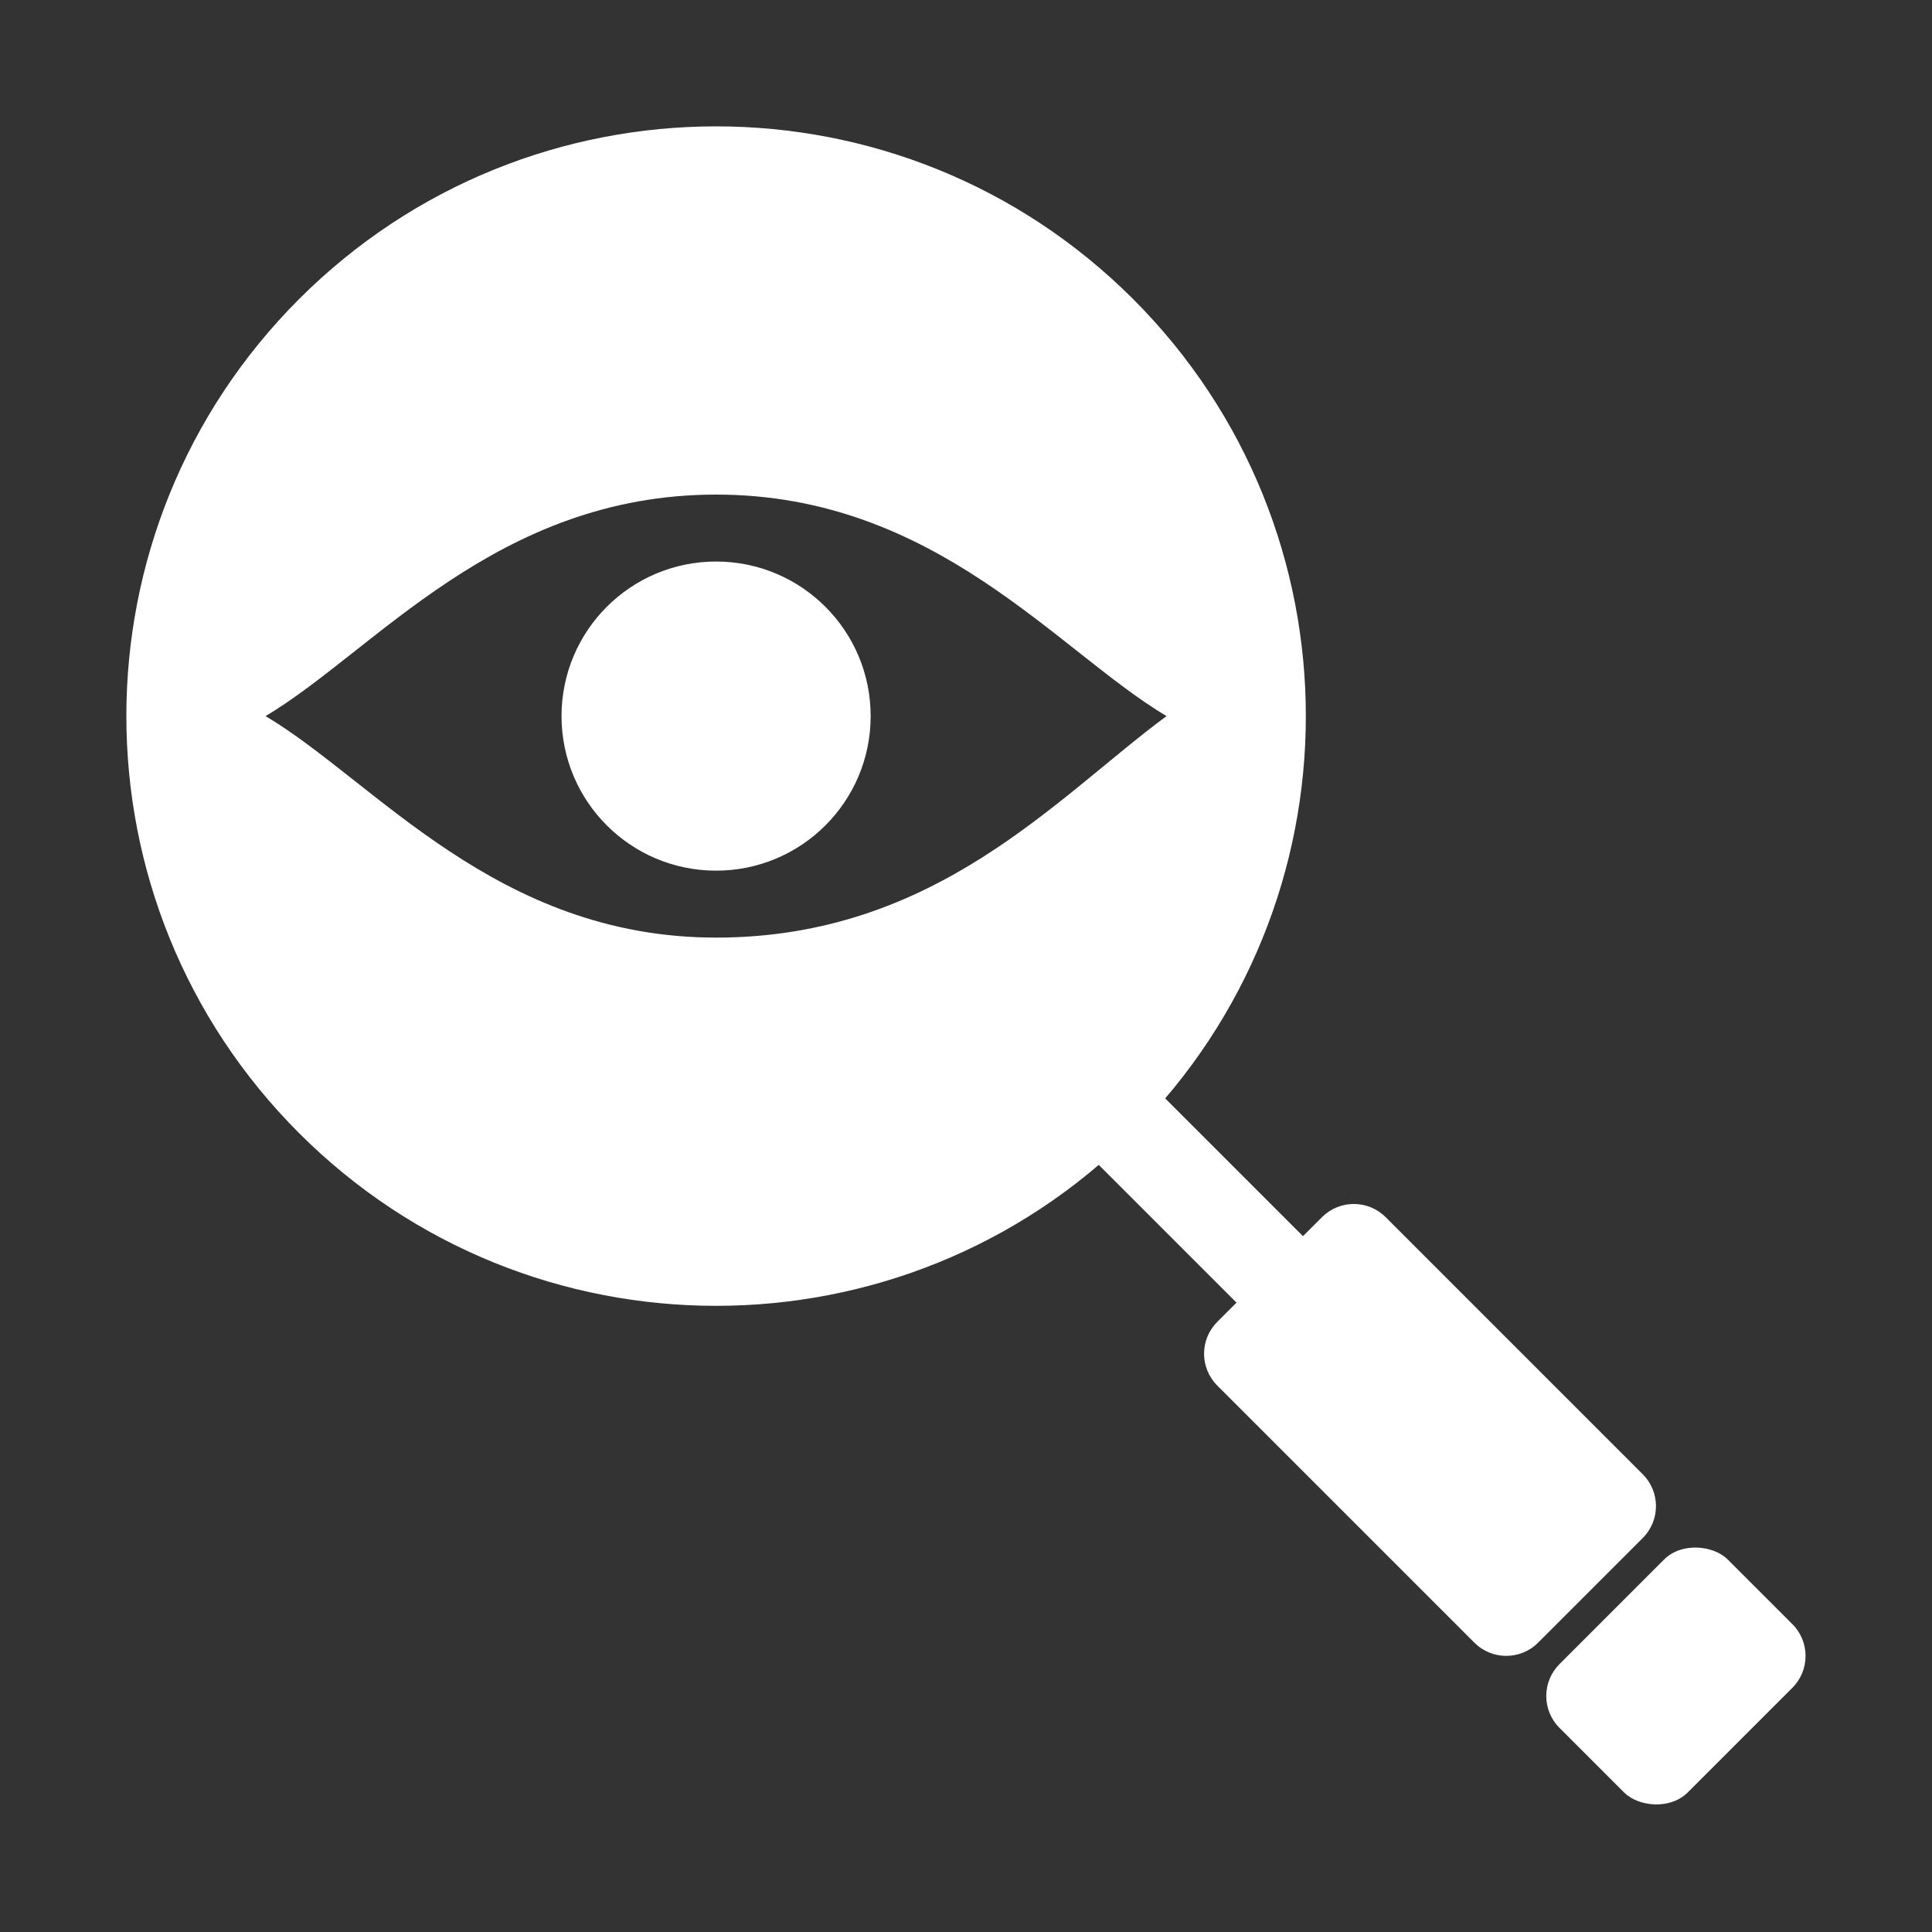
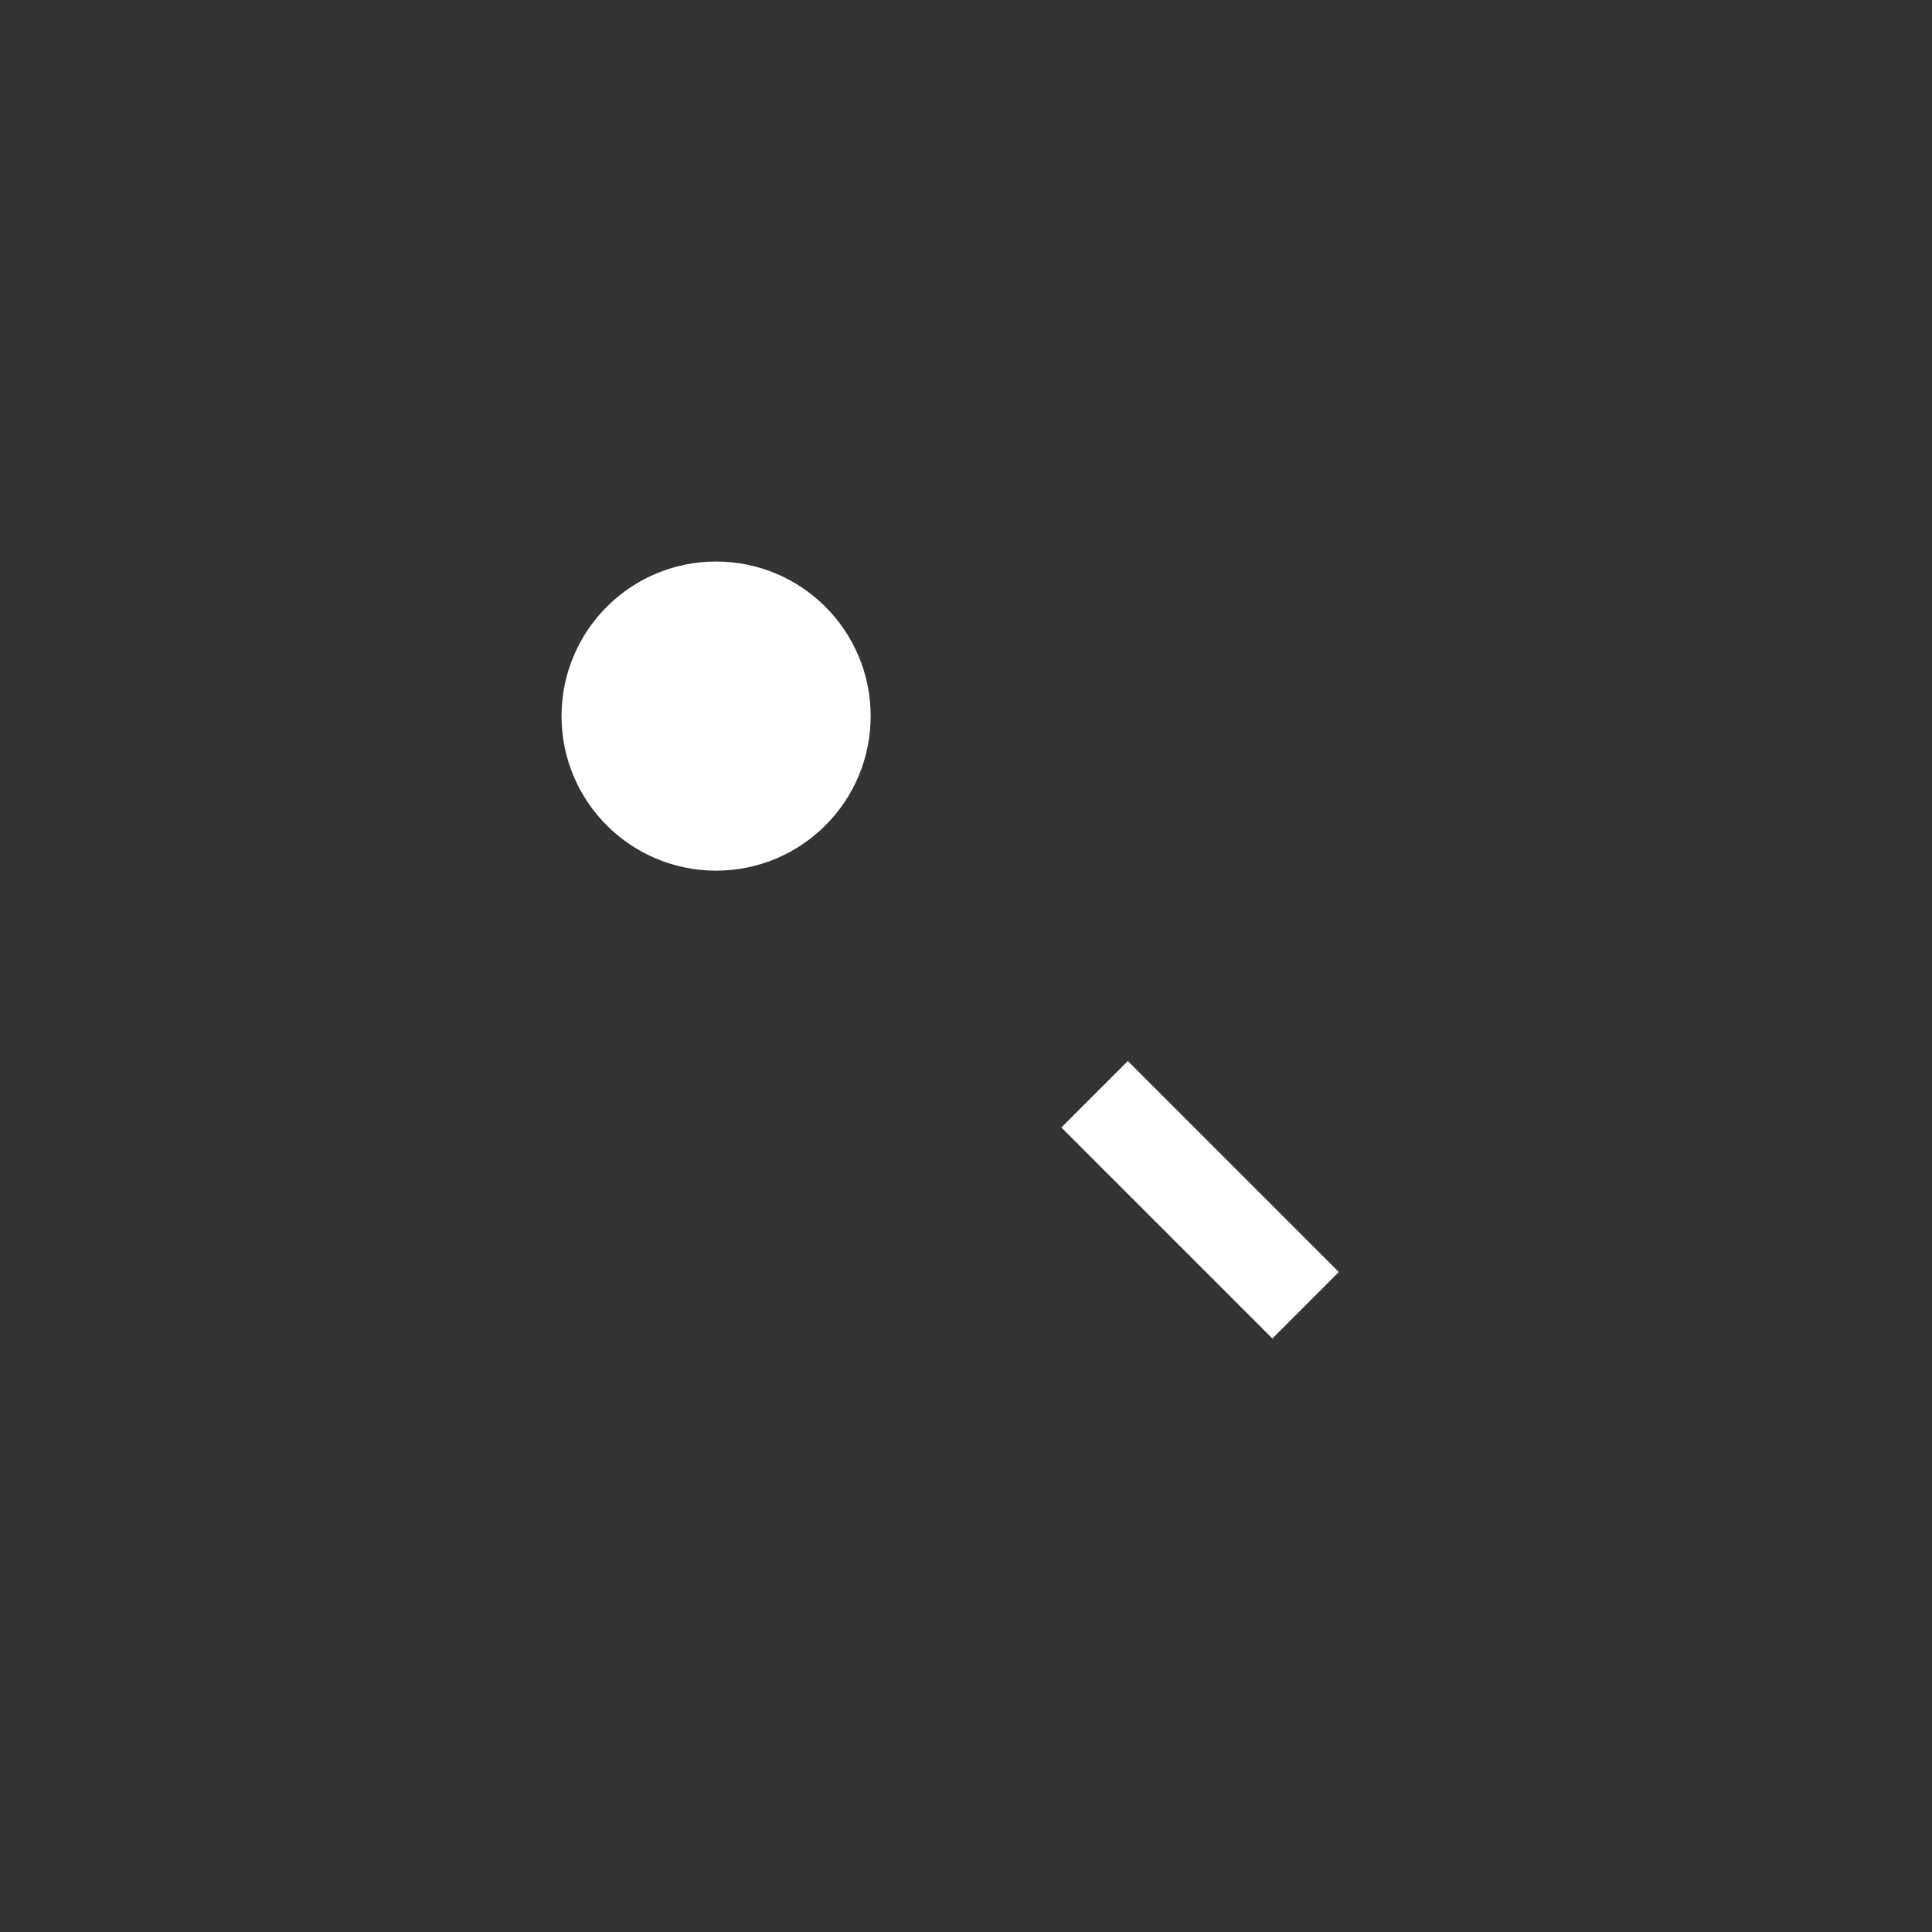
<svg xmlns="http://www.w3.org/2000/svg" id="Layer_1" width="200" height="200" viewBox="0 0 200 200">
  <rect x="0" y="0" width="200" height="200" fill="#333333" stroke="none" />
  <defs>
    <style>.cls-1{fill:#fff;stroke-width:0px;}</style>
  </defs>
  <g id="Transparency">
-     <path class="cls-1" d="M126.01,136.84l10.84-10.84c1.82-1.82,4.77-1.82,6.59,0l26.62,26.62c1.82,1.82,1.82,4.77,0,6.59l-10.84,10.84c-1.82,1.82-4.77,1.82-6.59,0l-26.62-26.62c-1.82-1.82-1.82-4.77,0-6.59h0Z" />
    <rect class="cls-1" x="119.37" y="108.76" width="9.73" height="30.89" transform="translate(-51.44 124.22) rotate(-45)" />
-     <rect class="cls-1" x="161.17" y="164.11" width="24.64" height="18.78" rx="4.66" ry="4.66" transform="translate(-71.87 173.49) rotate(-45)" />
-     <path class="cls-1" d="M74.13,58.13c-8.84,0-16,7.16-16,16s7.16,16,16,16,16-7.16,16-16-7.16-16-16-16Z" />
-     <path class="cls-1" d="M117.3,30.96c-23.84-23.84-62.5-23.84-86.34,0-23.84,23.84-23.84,62.5,0,86.34,23.84,23.84,62.5,23.84,86.34,0s23.84-62.5,0-86.34ZM74.13,97.06c-22.75,0-35.33-16.21-46.64-22.93,11.3-6.72,23.88-22.93,46.64-22.93s35.33,16.21,46.63,22.93c-11.37,8.39-23.88,22.93-46.63,22.93Z" />
+     <path class="cls-1" d="M74.13,58.13c-8.84,0-16,7.16-16,16s7.16,16,16,16,16-7.16,16-16-7.16-16-16-16" />
  </g>
</svg>